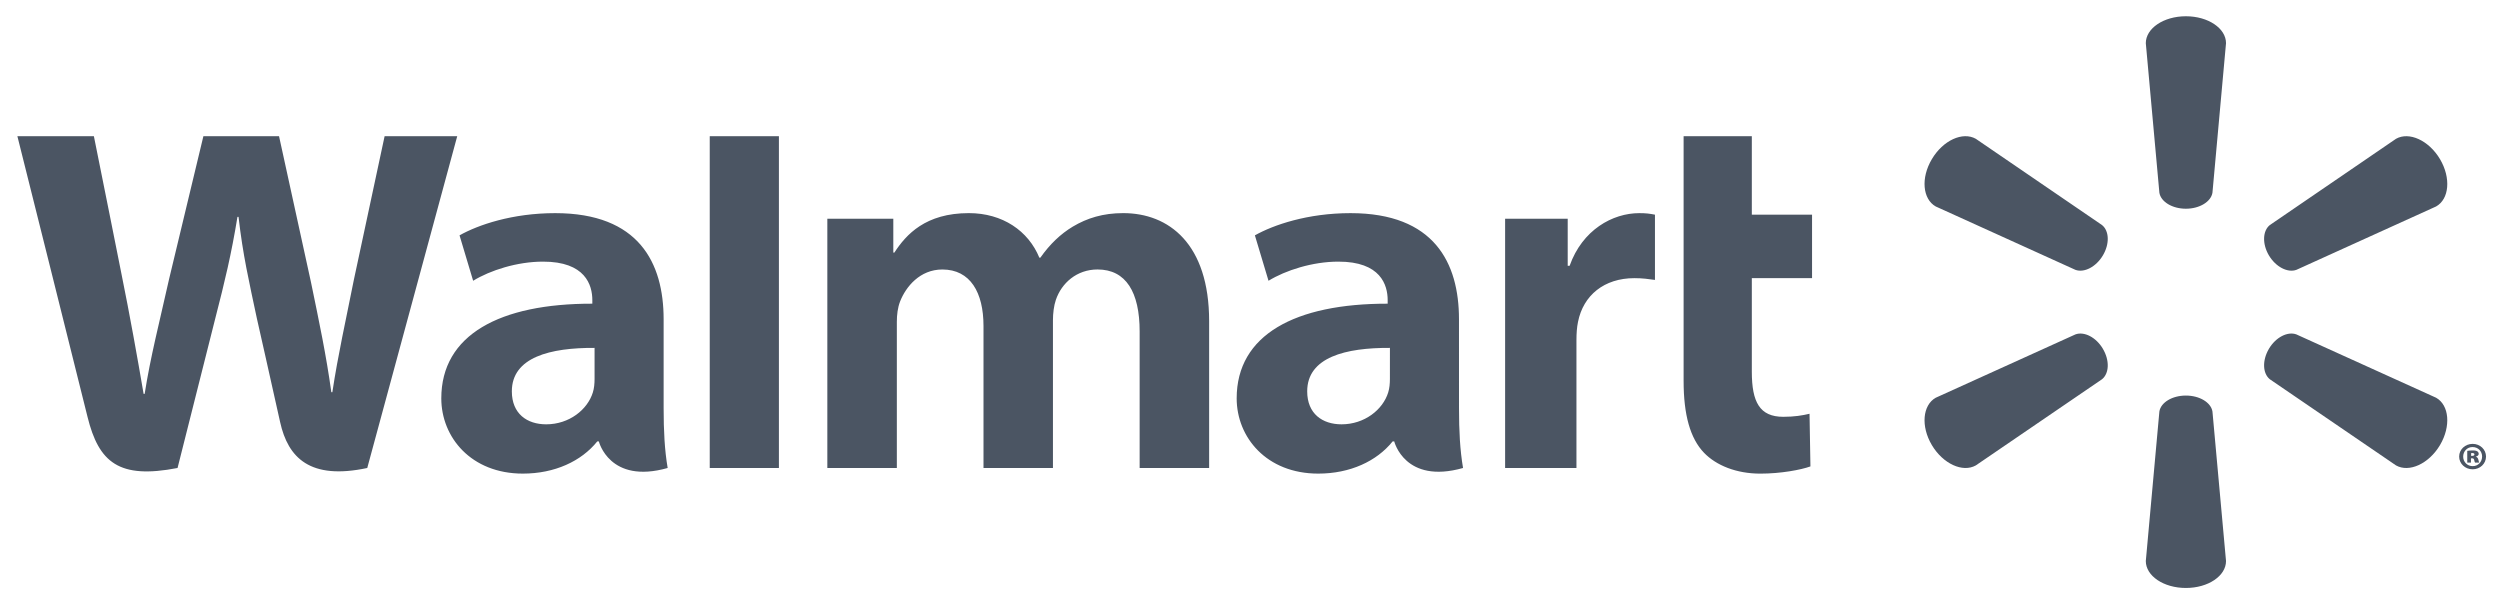
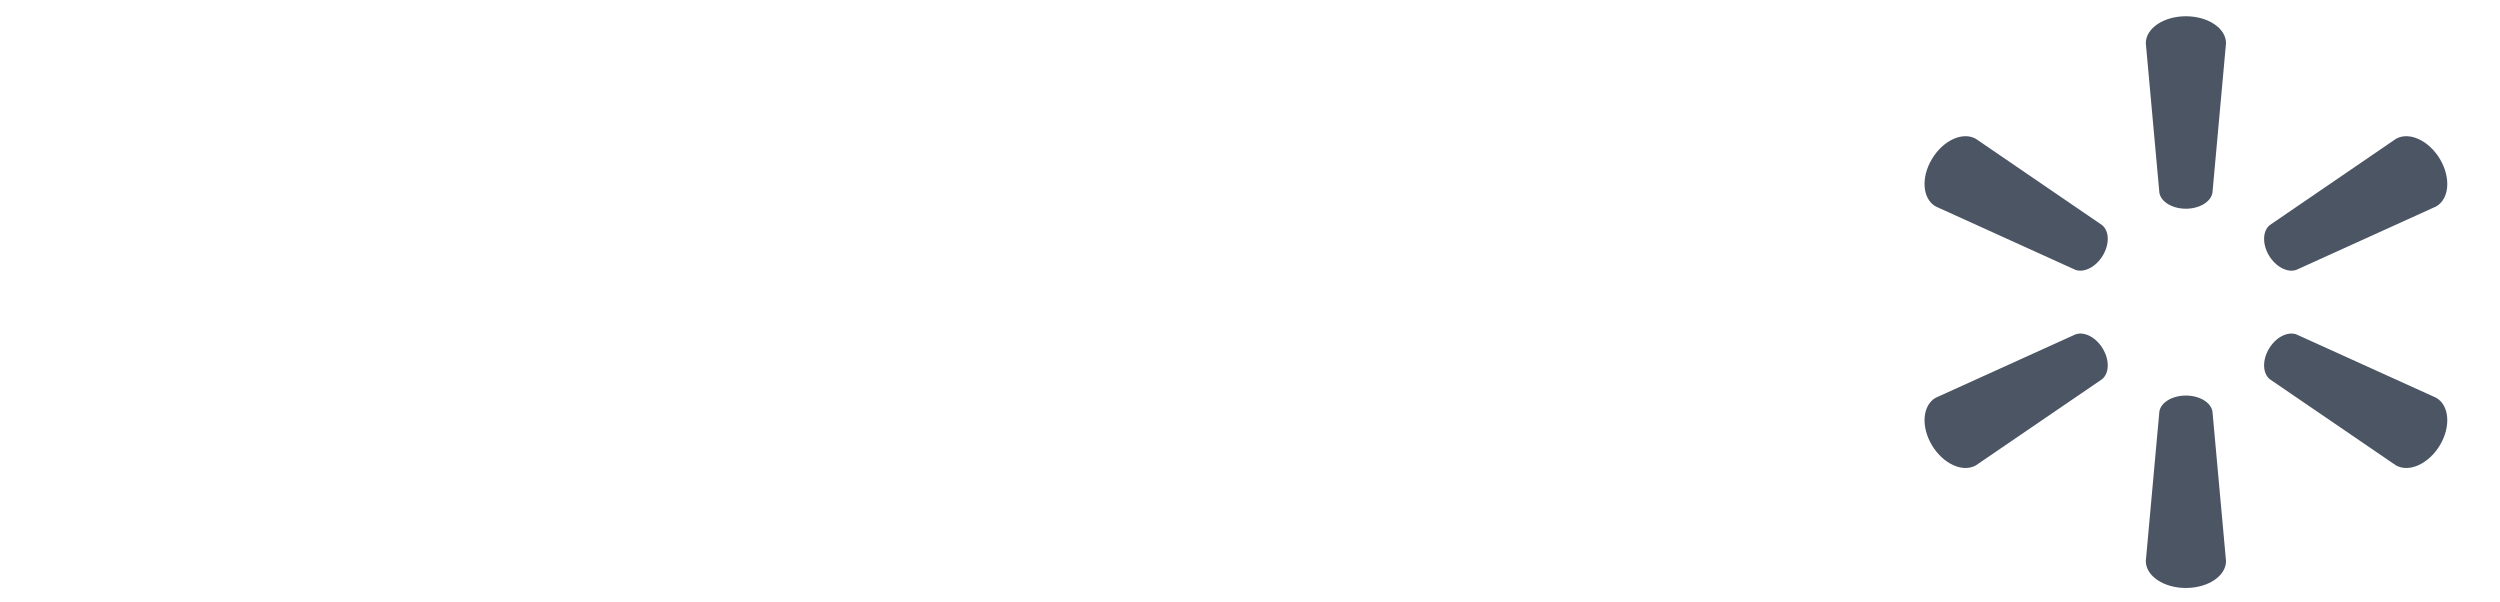
<svg xmlns="http://www.w3.org/2000/svg" width="133" height="32" viewBox="0 0 133 32" fill="none">
  <g clip-path="url(#clip0_432_5761)">
    <path d="M116.287 11.104C117.019 11.104 117.621 10.733 117.702 10.254L118.424 2.297C118.424 1.51 117.478 0.865 116.289 0.865C115.102 0.865 114.157 1.51 114.157 2.297L114.879 10.254C114.958 10.733 115.56 11.104 116.29 11.104H116.287ZM111.873 13.589C112.24 12.973 112.212 12.28 111.826 11.972L105.113 7.384C104.415 6.99 103.368 7.464 102.774 8.468C102.178 9.47 102.284 10.59 102.98 10.984L110.413 14.356C110.878 14.524 111.511 14.2 111.875 13.585L111.873 13.589ZM120.705 13.585C121.071 14.201 121.702 14.524 122.167 14.356L129.6 10.984C130.3 10.59 130.4 9.471 129.809 8.468C129.213 7.466 128.164 6.991 127.468 7.384L120.755 11.973C120.371 12.28 120.343 12.973 120.707 13.59L120.705 13.585ZM116.287 21.044C117.019 21.044 117.621 21.411 117.702 21.89L118.424 29.847C118.424 30.636 117.478 31.28 116.289 31.28C115.102 31.28 114.157 30.636 114.157 29.847L114.879 21.89C114.958 21.411 115.56 21.044 116.29 21.044H116.287ZM120.705 18.558C121.071 17.94 121.702 17.62 122.167 17.79L129.6 21.159C130.3 21.554 130.4 22.674 129.809 23.677C129.213 24.677 128.164 25.153 127.468 24.76L120.755 20.176C120.371 19.866 120.343 19.172 120.707 18.556H120.704M111.873 18.557C112.24 19.172 112.212 19.866 111.826 20.177L105.113 24.76C104.415 25.153 103.368 24.677 102.774 23.678C102.178 22.675 102.284 21.554 102.98 21.16L110.413 17.79C110.878 17.62 111.511 17.941 111.875 18.558H111.873" fill="#4B5563" />
-     <path d="M73.943 20.162C73.943 20.406 73.921 20.657 73.852 20.879C73.568 21.797 72.591 22.574 71.37 22.574C70.352 22.574 69.543 22.011 69.543 20.82C69.543 18.998 71.601 18.495 73.944 18.508L73.943 20.161V20.162ZM77.618 16.986C77.618 13.982 76.301 11.339 71.849 11.339C69.564 11.339 67.75 11.964 66.76 12.521L67.485 14.937C68.39 14.38 69.832 13.919 71.196 13.919C73.454 13.913 73.824 15.165 73.824 15.967V16.156C68.902 16.149 65.791 17.81 65.791 21.193C65.791 23.26 67.375 25.196 70.13 25.196C71.823 25.196 73.241 24.538 74.089 23.482H74.173C74.173 23.482 74.734 25.774 77.834 24.897C77.672 23.944 77.619 22.927 77.619 21.703L77.618 16.986M0.925 7.247C0.925 7.247 4.141 20.089 4.655 22.173C5.254 24.606 6.334 25.502 9.446 24.897L11.454 16.935C11.963 14.957 12.304 13.546 12.633 11.536H12.69C12.92 13.568 13.247 14.963 13.666 16.942C13.666 16.942 14.483 20.557 14.902 22.454C15.322 24.352 16.49 25.548 19.538 24.897L24.324 7.247H20.461L18.827 14.878C18.387 17.099 17.989 18.836 17.681 20.866H17.627C17.348 18.854 16.992 17.187 16.546 15.023L14.845 7.247H10.82L9 14.827C8.485 17.131 8.002 18.991 7.696 20.955H7.64C7.326 19.106 6.908 16.767 6.455 14.538C6.455 14.538 5.375 9.116 4.995 7.247L0.925 7.247ZM31.631 20.162C31.631 20.406 31.609 20.657 31.539 20.879C31.255 21.797 30.278 22.574 29.057 22.574C28.038 22.574 27.23 22.011 27.23 20.82C27.23 18.998 29.288 18.495 31.631 18.508L31.631 20.161V20.162ZM35.305 16.986C35.305 13.982 33.988 11.339 29.537 11.339C27.251 11.339 25.436 11.964 24.447 12.521L25.171 14.937C26.075 14.38 27.517 13.919 28.882 13.919C31.142 13.913 31.512 15.165 31.512 15.967V16.156C26.588 16.149 23.477 17.81 23.477 21.193C23.477 23.26 25.061 25.196 27.814 25.196C29.509 25.196 30.926 24.538 31.776 23.482H31.858C31.858 23.482 32.421 25.774 35.52 24.897C35.358 23.944 35.305 22.927 35.305 21.703V16.986ZM41.438 21.15V7.247H37.758V24.898H41.438V21.15ZM89.568 7.247V20.267C89.568 22.063 89.915 23.32 90.656 24.09C91.306 24.762 92.373 25.197 93.652 25.197C94.74 25.197 95.81 24.995 96.315 24.813L96.267 22.012C95.891 22.102 95.46 22.174 94.87 22.174C93.616 22.174 93.197 21.391 93.197 19.78V14.798H96.401V11.421H93.197V7.247H89.568ZM80.072 11.638V24.898H83.867V18.108C83.867 17.741 83.889 17.422 83.949 17.129C84.23 15.706 85.346 14.798 86.949 14.798C87.389 14.798 87.703 14.845 88.044 14.892V11.421C87.758 11.365 87.564 11.339 87.208 11.339C85.792 11.339 84.18 12.229 83.504 14.14H83.402V11.638H80.072ZM44.014 11.638V24.898H47.712V17.122C47.712 16.757 47.755 16.371 47.885 16.037C48.192 15.254 48.939 14.337 50.133 14.337C51.625 14.337 52.322 15.566 52.322 17.34V24.896H56.017V17.026C56.017 16.678 56.066 16.259 56.172 15.952C56.475 15.061 57.281 14.336 58.39 14.336C59.903 14.336 60.629 15.544 60.629 17.631V24.896H64.326V17.086C64.326 12.968 62.18 11.338 59.756 11.338C58.684 11.338 57.837 11.6 57.071 12.057C56.428 12.443 55.851 12.99 55.347 13.709H55.293C54.708 12.28 53.334 11.338 51.542 11.338C49.24 11.338 48.206 12.475 47.579 13.439H47.524V11.638H44.014" fill="#4B5563" />
-     <path d="M131.464 24.253H131.519C131.593 24.253 131.641 24.223 131.641 24.179C131.641 24.128 131.596 24.101 131.528 24.101C131.504 24.101 131.48 24.105 131.464 24.105V24.254V24.253L131.464 24.253ZM131.455 24.61H131.258V23.986C131.303 23.978 131.407 23.963 131.54 23.963C131.685 23.963 131.75 23.982 131.797 24.014C131.837 24.041 131.867 24.087 131.867 24.15C131.867 24.214 131.806 24.269 131.717 24.292V24.3C131.79 24.319 131.829 24.371 131.85 24.461C131.87 24.551 131.882 24.587 131.894 24.611H131.672C131.652 24.587 131.641 24.532 131.628 24.477C131.615 24.414 131.585 24.382 131.519 24.382H131.455L131.455 24.61ZM131.536 23.783C131.254 23.783 131.041 24.007 131.041 24.293C131.041 24.571 131.255 24.798 131.544 24.798C131.835 24.803 132.048 24.571 132.048 24.288C132.048 24.006 131.835 23.783 131.541 23.783H131.536ZM131.549 23.614C131.942 23.614 132.256 23.915 132.256 24.288C132.256 24.665 131.942 24.967 131.544 24.967C131.145 24.967 130.827 24.665 130.827 24.288C130.827 23.915 131.145 23.614 131.544 23.614H131.548" fill="#4B5563" />
  </g>
  <defs>
    <clipPath id="clip0_432_5761">
      <rect width="131.381" height="30.415" fill="white" transform="translate(0.9 0.865)" />
    </clipPath>
  </defs>
</svg>